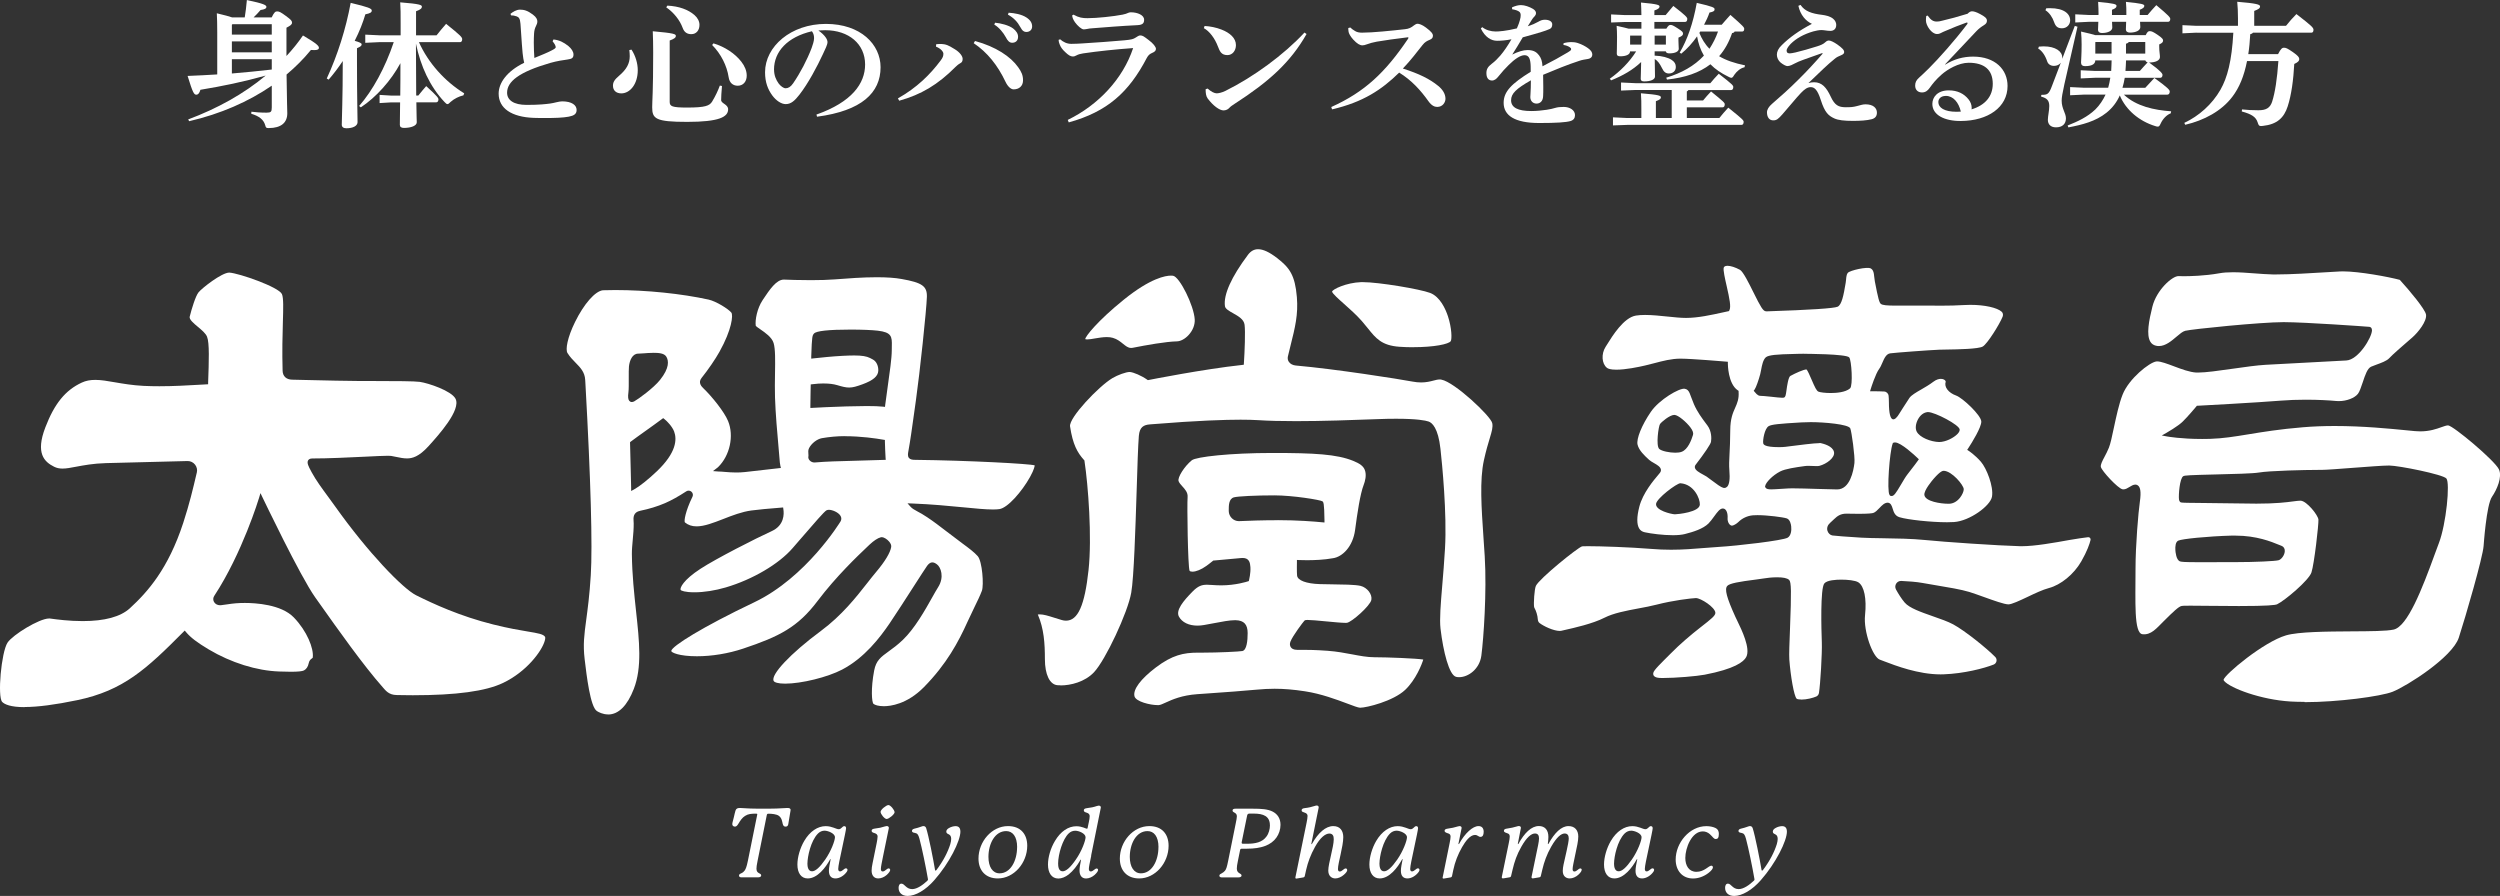
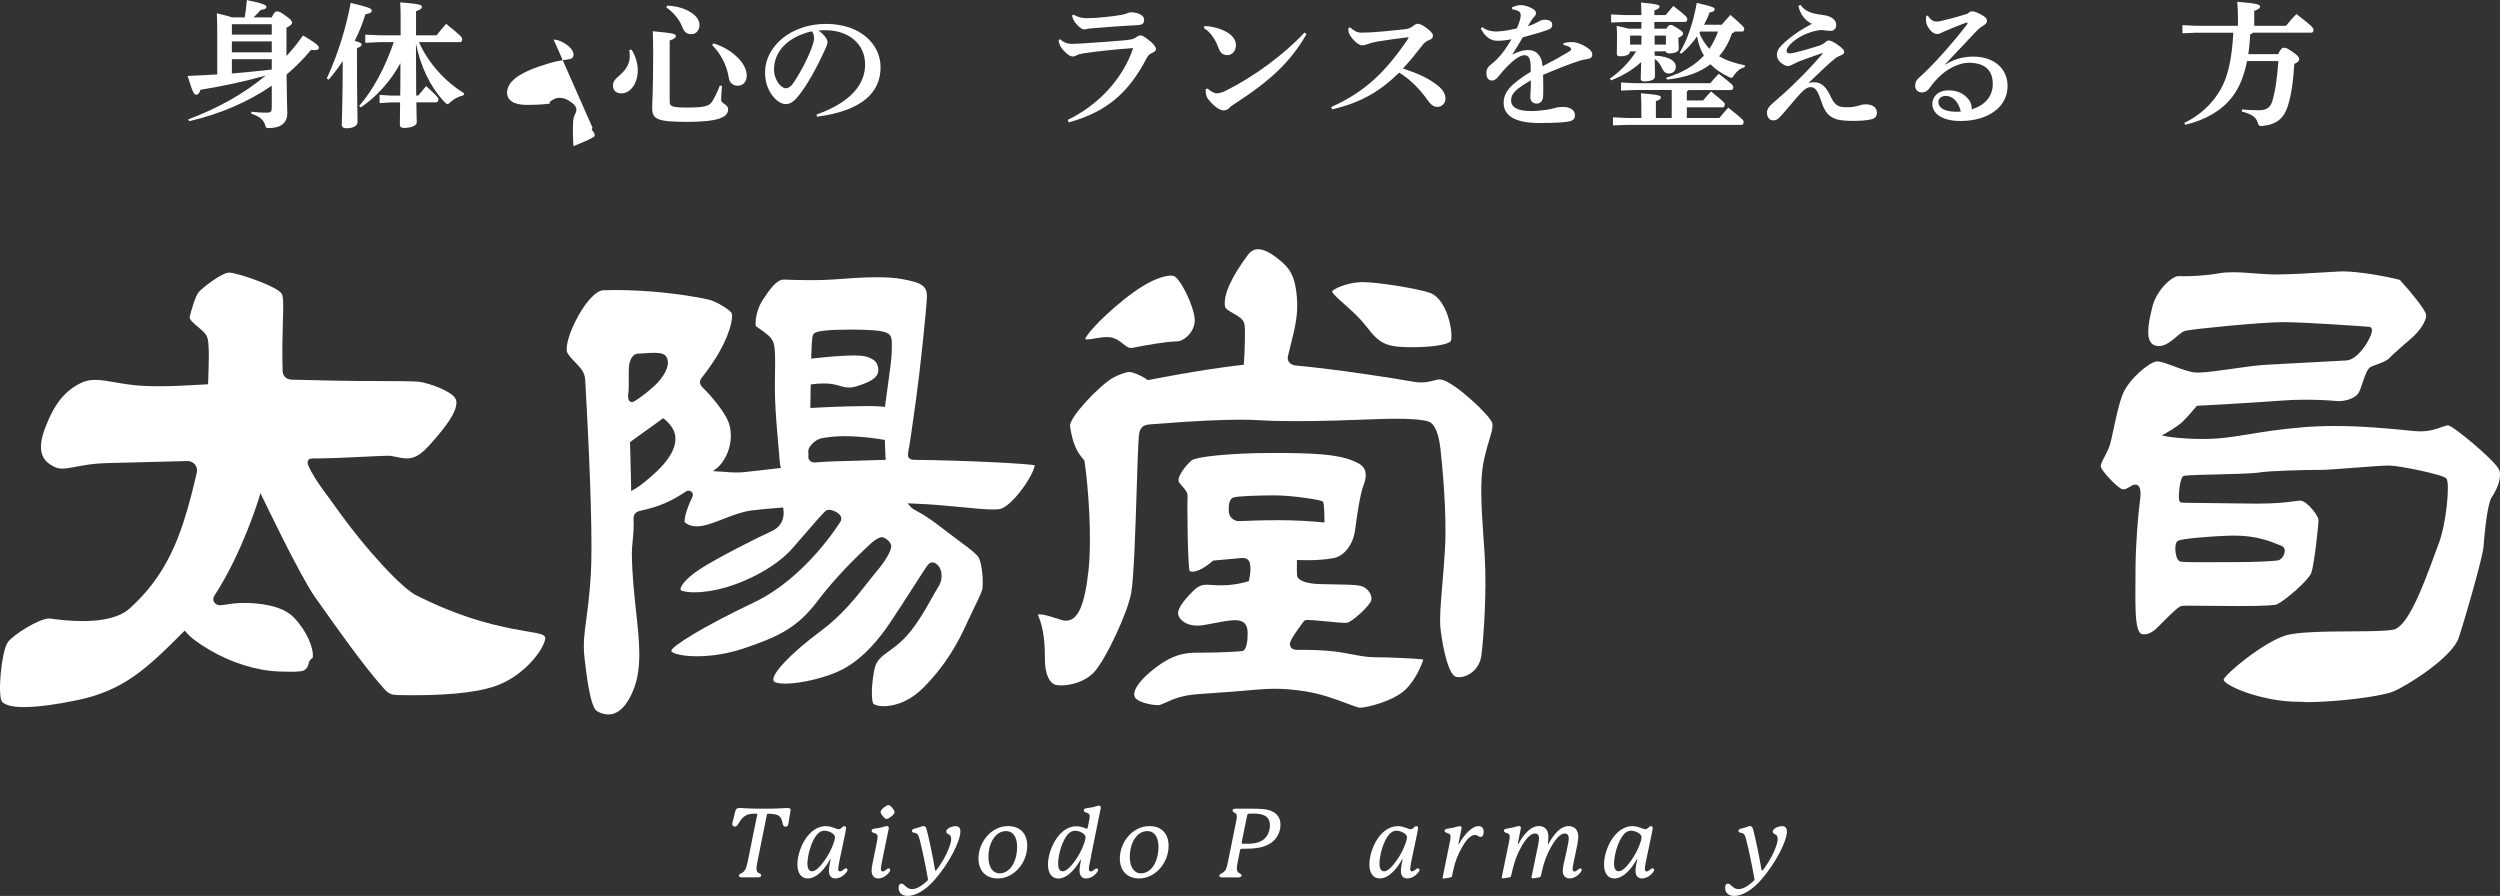
<svg xmlns="http://www.w3.org/2000/svg" id="_レイヤー_2" data-name="レイヤー_2" viewBox="0 0 480 172.02">
  <rect x="0" y="0" width="480" height="172.02" fill="#333333" stroke="none" />
  <defs>
    <style>
      .cls-1 {
        fill: #fff;
      }
    </style>
  </defs>
  <g id="_内容" data-name="内容">
    <g>
      <g>
        <path class="cls-1" d="M52.18,16.45c-4.46,3.07-9.85,5.43-15.86,6.82l-.19-.34c5.61-2.1,10.64-4.88,14.88-8.42-4.32,1.21-8.23,2.02-12.53,2.73-.19.66-.44.94-.79.94-.44,0-.68-.37-1.67-3.6,2.05-.08,3.91-.18,5.69-.29V6.17c0-1.52-.03-2.6-.08-3.62,1.53.37,2.41.6,2.93.79h2.43c.16-.94.3-2.1.41-3.33,3.23.68,3.75.97,3.75,1.31,0,.32-.36.5-1.12.6-.44.53-.88.97-1.34,1.42h3.47c.49-1,.71-1.15,1.04-1.15.41,0,.68.13,1.69.87,1.01.74,1.18.95,1.18,1.29,0,.37-.33.58-1.07.97v5.43c1.15-1.23,2.22-2.55,3.17-3.94,2.68,1.57,3.06,2.02,3.06,2.36,0,.31-.27.45-.9.45-.19,0-.38,0-.63-.03-1.37,1.68-2.93,3.25-4.68,4.72.06,5.41.14,6.77.14,7.45,0,1.76-1.15,2.83-3.56,2.83-.49,0-.55-.05-.68-.55-.3-1.05-1.12-1.73-2.68-2.2l.03-.39c.79.1,1.75.18,2.9.18.85,0,1.01-.16,1.01-1v-4.17ZM52.18,4.65h-7.55l-.11.1v1.89h7.66v-1.99ZM52.18,7.95h-7.66v2.1h7.66v-2.1ZM52.18,11.36h-7.66v2.75c2.57-.21,5.11-.47,7.66-.76v-1.99Z" />
        <path class="cls-1" d="M62.73,15.09c2.08-4.49,3.69-9.58,4.6-14.54,3.39.81,4.05,1.08,4.05,1.47,0,.37-.33.55-1.23.73-.47,1.6-1.15,3.33-2.05,5.09.96.26,1.34.47,1.34.66,0,.32-.22.45-.9.76v2.49c0,6.98.11,10.73.11,11.7,0,.71-.85,1.18-2.16,1.18-.57,0-.87-.26-.87-.68,0-1.05.19-4.91.19-12.23-.82,1.23-1.72,2.44-2.71,3.57l-.36-.21ZM80.43,8.08c1.78,3.99,4.98,7.56,8.7,9.84l-.16.39c-.82.18-1.75.63-2.46,1.26-.27.29-.44.42-.6.42s-.3-.13-.55-.39c-2.79-2.94-4.6-6.85-5.5-11.23.03,3.33.03,6.64.05,9.97h.41c.52-.66.96-1.18,1.51-1.81,2.22,2.02,2.35,2.31,2.35,2.57,0,.31-.16.55-.44.55h-3.8c.03,2.76.08,3.54.08,3.83,0,.66-1.09,1.08-2.46,1.08-.55,0-.79-.21-.79-.6,0-.47.03-1.55.05-4.3h-1.78l-2.16.13v-1.57l2.16.13h1.81c.03-2.07.03-4.15.03-6.22-1.81,3.36-4.65,6.53-7.6,8.48l-.33-.26c2.6-2.96,5-7.35,6.65-12.26h-2.73l-2.74.13v-1.57l2.74.13h4.05v-2.26c0-1.81,0-2.96-.08-4.07,3.91.31,4.16.52,4.16.84,0,.29-.22.55-1.12.87v4.62h3.94c.57-.73,1.12-1.39,1.83-2.2,2.82,2.26,3.09,2.57,3.09,2.96,0,.37-.19.55-.38.55h-7.91Z" />
-         <path class="cls-1" d="M106.29,7.58c1.15.13,1.94.55,2.84,1.26.6.5.98,1.08.98,1.63,0,.66-.33.84-1.12.95-.74.1-2.05.29-3.34.66-6.07,1.76-8.29,3.6-8.29,5.72,0,1.42,1.26,2.34,3.75,2.34s3.72-.16,4.51-.26c.47-.08.77-.13,1.18-.24.41-.1.85-.18,1.12-.18,1.89,0,2.79.74,2.79,1.65,0,.79-.52,1.1-1.51,1.29-1.09.21-2.71.26-4.46.26-.74,0-1.53,0-2.27-.03-4.27-.16-6.73-1.84-6.73-4.65,0-2.02,1.53-4.28,4.9-5.93-.14-.53-.19-1-.3-1.86-.08-.71-.16-1.99-.41-5.62-.08-1.05-.33-1.29-.77-1.44-.36-.13-.68-.18-1.04-.18l-.11-.29c.44-.37,1.15-.81,1.83-.81.77,0,1.45.18,2.46.94.74.55.87,1,.87,1.34,0,.31-.11.58-.27.89-.22.42-.33.89-.36,1.44-.03.47-.05,1.08-.05,1.76,0,1,.05,2.13.11,2.91,1.34-.55,2.52-1.02,3.36-1.47.57-.29.74-.45.74-.6s-.06-.29-.16-.5c-.11-.18-.22-.37-.44-.63l.16-.34Z" />
+         <path class="cls-1" d="M106.29,7.58c1.15.13,1.94.55,2.84,1.26.6.5.98,1.08.98,1.63,0,.66-.33.84-1.12.95-.74.1-2.05.29-3.34.66-6.07,1.76-8.29,3.6-8.29,5.72,0,1.42,1.26,2.34,3.75,2.34s3.72-.16,4.51-.26l-.11-.29c.44-.37,1.15-.81,1.83-.81.77,0,1.45.18,2.46.94.74.55.87,1,.87,1.34,0,.31-.11.58-.27.89-.22.42-.33.89-.36,1.44-.03.47-.05,1.08-.05,1.76,0,1,.05,2.13.11,2.91,1.34-.55,2.52-1.02,3.36-1.47.57-.29.74-.45.74-.6s-.06-.29-.16-.5c-.11-.18-.22-.37-.44-.63l.16-.34Z" />
        <path class="cls-1" d="M121.25,9.53c.77,1.18,1.2,2.65,1.2,3.94,0,2.73-1.53,4.46-3.15,4.46-.98,0-1.61-.55-1.61-1.47,0-.68.27-1.15,1.2-1.94,1.42-1.21,2.02-2.34,2.02-3.73,0-.29-.03-.81-.08-1.18l.41-.08ZM128.58,19.55c0,.87.44,1.1,3.36,1.1,3.47,0,4.29-.34,4.79-1.15.68-1.13,1.12-2.1,1.48-3.07l.41.08c-.11,1.13-.16,2.23-.16,2.7,0,.68,1.34.81,1.34,1.78,0,1.47-1.75,2.41-7.85,2.41s-6.73-.6-6.73-2.81c0-1.21.19-2.89.19-10.52,0-1.6-.03-2.83-.08-4.07,4.16.37,4.43.55,4.43.89,0,.32-.25.55-1.18.89v11.76ZM128.14,1.08c2.22.11,3.99.76,5.2,1.81.63.55.96,1.23.96,1.89,0,1.05-.63,1.78-1.56,1.78-.82,0-1.37-.37-1.67-1.21-.55-1.5-1.7-2.94-3.15-3.94l.22-.34ZM136.97,8.32c2.22.66,4.18,1.99,5.36,3.52.66.84,1.04,1.76,1.04,2.68,0,1.18-.71,1.94-1.72,1.94-.93,0-1.59-.55-1.75-1.63-.33-2.18-1.45-4.46-3.17-6.19l.25-.31Z" />
        <path class="cls-1" d="M156.77,21.99c6.78-2.39,9.33-5.96,9.33-9.6,0-3.94-3.12-6.59-7.66-6.59-.49,0-.93.03-1.31.05,1.29.92,1.75,1.73,1.75,2.23,0,.53-.44,1.34-.88,2.31-1.09,2.36-2.82,5.62-4.51,7.79-.9,1.15-1.61,1.81-2.63,1.81-.85,0-1.83-.66-2.57-1.65-.87-1.18-1.4-2.57-1.4-4.46,0-4.96,4.98-9.29,11.68-9.29s10.5,3.96,10.5,8.32c0,4.91-3.64,8.37-12.2,9.5l-.11-.42ZM148.62,13.38c0,1.08.36,1.94.9,2.68.36.47.93.89,1.31.89.49,0,.98-.26,1.45-.95,1.37-1.99,2.68-4.49,3.56-6.8.19-.52.46-1.34.46-1.84,0-.39-.05-.89-.41-1.36-4.71,1.1-7.28,3.91-7.28,7.37Z" />
-         <path class="cls-1" d="M179.74,8.5c.27-.05.55-.05.79-.05.22,0,.41,0,.57.03.44.05.85.1,2.22.97.96.58,1.51,1.34,1.51,1.86,0,.47-.16.68-.47.84-.38.21-.66.47-.88.68-3.42,3.44-6.62,5.33-10.83,6.51l-.25-.45c3.64-2.05,6.18-4.57,8.18-7.24.44-.58.55-.89.55-1.34,0-.31-.38-.94-1.42-1.36l.03-.45ZM187.2,7.87c4.02,1.1,6.84,2.99,8.29,5.04.6.84.96,1.55.93,2.6-.03,1-.74,1.65-1.81,1.65-.47,0-1.09-.47-1.56-1.47-1.48-3.12-3.47-5.64-6.1-7.4l.25-.42ZM191.06,4.36c1.07.1,2.6.47,3.45,1.1.57.45.96.97.96,1.6,0,.76-.49,1.15-1.12,1.15-.55,0-.88-.37-1.26-1.1-.44-.81-1.23-1.81-2.19-2.39l.16-.37ZM193.66,2.44c1.18.08,2.49.31,3.42.92.79.52,1.09,1.08,1.09,1.73s-.49,1.05-1.12,1.05c-.38,0-.74-.16-1.15-.94-.52-.97-1.26-1.78-2.38-2.39l.14-.37Z" />
        <path class="cls-1" d="M205.03,23.01c5.83-2.83,10.58-7.87,12.53-13.78-3.34.24-6.76.6-9.6,1.02-.47.08-.93.18-1.29.39-.27.16-.49.21-.66.21-.49,0-.9-.29-1.45-.81-.6-.55-.9-.97-1.12-1.55-.14-.34-.16-.5-.19-.84l.3-.1c.6.52,1.29.87,2.13.87.9,0,1.45-.05,2.08-.08,2.35-.13,6.1-.42,8.12-.6,1.42-.13,1.72-.24,2.16-.52.3-.18.6-.42.87-.42.49,0,.74.21,1.61.87.9.66,1.42,1.34,1.42,1.71,0,.34-.22.58-.79.81-.36.16-.68.39-.96.92-3.45,6.61-7.58,10.34-14.99,12.39l-.19-.47ZM206.1,2.81c1.09.6,1.75.68,2.71.68,1.83,0,4.98-.34,6.73-.68.55-.11.79-.21,1.07-.34.14-.05.3-.11.49-.11,1.34,0,2.57.55,2.57,1.42,0,.6-.19,1-1.29,1.05-3.28.16-5.94.39-8.67.6-.38.03-.68.05-.98.13-.25.05-.52.08-.66.08-.41,0-1.18-.68-1.67-1.36-.38-.55-.49-.89-.55-1.31l.25-.16Z" />
        <path class="cls-1" d="M231.28,4.99c1.04.05,2.24.29,3.23.68,1.64.63,2.79,1.65,2.79,2.99,0,1.08-.68,1.92-1.64,1.92-1.2,0-1.48-.79-1.81-1.63-.6-1.6-1.64-2.97-2.71-3.54l.14-.42ZM250.86,6.53c-3.09,5.43-7.19,9.13-13.78,13.38-.44.29-.82.53-1.09.84-.22.26-.66.45-1.07.45-.77,0-2-.89-3.06-2.31-.3-.42-.38-1-.38-1.76l.38-.13c.71.63,1.31.92,1.75.92.3,0,.93-.11,1.67-.47,5.36-2.65,11.22-6.93,15.18-11.2l.41.29Z" />
        <path class="cls-1" d="M259.28,5.3c.25.24.49.42.93.68.36.21.77.29,1.31.29,2.05,0,5.58-.37,8.21-.66.79-.08,1.2-.29,1.78-.76.22-.18.47-.29.66-.29.3,0,.88.18,1.61.73,1.09.81,1.34,1.21,1.34,1.57s-.16.6-.63.79c-.49.21-.9.39-1.37,1-1.2,1.5-2.22,2.89-3.77,4.51,3.12,1,5.14,1.99,6.78,3.33.82.66,1.4,1.52,1.4,2.47,0,.68-.52,1.57-1.59,1.57-.49,0-1.07-.24-1.67-1.08-1.53-2.15-3.25-4.04-5.63-5.51-3.34,3.28-6.92,5.67-12.88,7.06l-.16-.45c6.43-2.89,10.37-6.64,14.69-13.02.06-.08.14-.21.14-.29,0-.05-.08-.08-.16-.08-.05,0-.14.03-.19.03-2.11.24-4.13.55-5.74.81-.66.11-1.4.32-2.02.55-.19.08-.49.16-.74.16-.47,0-1.01-.29-1.78-1.13-.57-.63-.82-1.18-.87-1.44-.06-.29-.06-.55-.06-.76l.44-.11Z" />
        <path class="cls-1" d="M300.22,8.29c.57-.16,1.07-.21,1.42-.21.41,0,.82.03,1.29.18.82.26,1.5.66,1.94.97.47.34.85.71.85,1.29,0,.39-.3.71-.77.79-.66.11-1.18.18-1.72.37-2.35.76-4.62,1.71-6.95,2.68.03.87.03,1.68.03,2.36s0,1.29-.03,1.73c-.03,1.05-.66,1.44-1.26,1.44-.74,0-1.2-.55-1.2-1.26,0-.11.03-.45.03-.53.05-1,.08-1.47.08-2.68-2.84,1.63-3.8,2.55-3.8,3.83,0,1.42,1.34,2.07,3.88,2.07,1.07,0,2.02-.11,2.95-.24.63-.08,1.2-.24,1.67-.37.44-.13.93-.18,1.61-.18,1.18,0,2.16.63,2.16,1.57,0,.55-.25.97-.9,1.15-.82.24-2.68.37-5.96.37-4.76,0-6.84-1.47-6.84-3.88,0-2.15,1.51-3.67,5.2-5.96,0-.79,0-1.42-.08-1.92-.14-.92-.52-1.26-1.12-1.26-.79,0-1.91.76-3.04,1.89-.68.68-1.23,1.26-2,2.23-.3.39-.71.74-1.18.74-.55,0-1.09-.32-1.09-1.42,0-.71.25-1.21,1.01-1.78.66-.5,1.09-.94,1.67-1.6.68-.79,1.48-1.97,2.13-3.12-.96.21-2.05.29-2.76.29-1.09,0-2.27-.63-3.12-2.36l.27-.26c.68.55,1.64.84,2.6.84.57,0,2.02-.1,4.05-.6.33-.74.47-1.18.57-1.55.14-.45.16-.74.16-1,0-.21-.05-.55-.36-.71-.27-.16-.57-.29-1.29-.42v-.37c.71-.29,1.18-.42,1.72-.42.68,0,1.59.31,2.3.73.49.29.57.63.57.79,0,.24-.08.42-.22.58-.16.18-.38.39-.49.58-.25.37-.57.92-.87,1.39.79-.26,1.42-.53,2.02-.87.41-.24.77-.39,1.26-.39.85,0,1.42.34,1.42.89,0,.47-.16.73-.49.89-.52.24-.96.37-1.61.58-.88.29-2.08.6-3.56,1.02-.74,1.23-1.37,2.34-2.02,3.31,1.07-.55,2.13-.87,2.93-.87,1.34,0,1.83.53,2.22,1.02.41.55.6,1.13.66,2.1,1.81-.92,3.56-1.89,4.87-2.68.36-.21.63-.39.63-.6,0-.16-.11-.29-.25-.37-.3-.21-.71-.37-1.23-.45l.03-.37Z" />
        <path class="cls-1" d="M317.69,9.87v.81c1.48.05,2.6.39,3.25.81.57.37.82.79.82,1.36,0,.81-.6,1.26-1.34,1.26-.55,0-.96-.26-1.31-1.02-.47-.95-.85-1.42-1.4-1.76.03,2.2.05,2.91.05,3.36,0,.58-.82.94-2.08.94-.47,0-.66-.16-.66-.52s.05-1.05.08-3.2c-1.59,1.52-3.53,2.62-5.77,3.52l-.25-.31c2-1.42,3.77-3.2,5.06-5.25h-1.18v.05c0,.53-.74.89-1.86.89-.49,0-.68-.16-.68-.55s.05-1.02.05-3.12c0-.89-.03-1.52-.08-2.18,1.12.24,1.86.42,2.32.55h2.44v-1.29h-3.09l-2.73.1v-1.55l2.73.13h3.09c-.03-1.05-.03-1.78-.08-2.41,3.31.29,3.56.5,3.56.76s-.19.5-.99.76v.89h2.16c.52-.63.96-1.15,1.48-1.76,2.38,1.84,2.68,2.2,2.68,2.49,0,.34-.14.58-.41.58h-5.91v1.29h2.3c.36-.58.55-.71.77-.71.33,0,.52.08,1.45.68.87.55.98.71.98,1s-.19.47-.88.76v.55c0,.6.06,1.21.06,1.6,0,.5-.66.87-1.78.87-.44,0-.66-.13-.71-.39h-2.16ZM324.2,17.27c-.08.13-.19.21-.33.29v1.73h3.12c.52-.63.93-1.1,1.53-1.73,2.49,2.02,2.63,2.18,2.63,2.47,0,.34-.14.58-.41.58h-6.87v2.05h6.24c.52-.63,1.07-1.31,1.72-1.99,2.79,2.23,2.95,2.44,2.95,2.73,0,.34-.14.58-.41.58h-21.94l-2.74.1v-1.55l2.74.13h2.71v-1.63c0-1.23,0-2.1-.08-3.12,3.56.29,3.83.47,3.83.79,0,.26-.19.45-.96.73v3.23h3.04v-5.38h-7l-2.73.11v-1.55l2.73.13h14.42c.47-.58.93-1.1,1.61-1.81,2.65,2.05,2.79,2.26,2.79,2.55,0,.34-.14.58-.41.58h-8.18ZM315.14,8.56c0-.58.03-1.15.03-1.73h-2.19v1.73h2.16ZM317.69,8.56h2.16v-1.73h-2.16v1.73ZM319.93,14.91c2.95-.89,5.39-2.26,7.22-4.23-.68-1.15-1.09-2.41-1.31-3.7-.88,1.26-1.91,2.41-3.04,3.33l-.3-.21c1.45-2.44,2.57-5.59,3.28-9.55,3.2.74,3.42.92,3.42,1.23,0,.29-.14.47-.98.63-.27.79-.63,1.57-1.04,2.34h3.39c.52-.63,1.04-1.18,1.67-1.89,2.49,2.18,2.65,2.39,2.65,2.68,0,.39-.16.52-.44.52h-1.4c-.08.16-.22.26-.49.29-.6,1.76-1.42,3.23-2.49,4.44,1.31.79,2.95,1.34,4.98,1.76l-.11.37c-.77.16-1.48.76-1.97,1.47-.22.39-.36.55-.57.55-.14,0-.3-.08-.55-.21-1.4-.68-2.52-1.44-3.45-2.39-2.11,1.63-4.87,2.57-8.34,2.94l-.14-.37ZM326.44,6.06c-.06.08-.11.18-.16.26.44,1.1,1.07,2.18,1.94,3.04.68-1.05,1.23-2.13,1.64-3.31h-3.42Z" />
        <path class="cls-1" d="M349.9,10.18c-1.86.68-3.5,1.21-4.57,1.65-.49.21-.93.47-1.4.68-.25.11-.55.18-.74.18-.27,0-.79-.26-1.29-.66-.47-.39-.74-.97-.74-1.52,0-.6.27-1.21.96-1.86,1.45-1.44,3.26-2.75,5.77-4.07-1.2-.55-2.22-1.71-2.6-3.46l.41-.18c.82,1.21,2.11,1.68,4.21,1.92.57.08,1.42.24,2.02.71.47.37.63.84.63,1.21,0,.81-.52,1.15-1.12,1.15-.27,0-.66-.03-1.29-.13-.05,0-.25-.03-.41-.03-.52,0-1.09.13-1.59.26-1.8.52-3.28,1.34-4.35,2.41-.6.63-.77,1.05-.77,1.26,0,.45.27.55.63.55.16,0,.63-.08,1.07-.18,1.01-.24,2.9-.76,4.18-1.18.66-.21,1.18-.42,1.56-.79.27-.26.49-.32.68-.32.33,0,.93.29,1.59.74,1.04.74,1.34,1.1,1.34,1.47,0,.26-.14.42-.55.6-.55.24-.85.34-1.31.74-1.31,1.05-2.73,2.44-5,4.62.33-.11.76-.16,1.09-.16,1.51,0,2.38,1.02,3.2,2.78.76,1.63,1.48,2.02,2.87,2.02.98,0,1.42-.03,2.21-.24.57-.13.99-.32,1.59-.32,1.48,0,2.19.71,2.19,1.6,0,.71-.38,1.1-1.01,1.26-.9.24-2.24.32-3.58.32-1.67,0-2.84-.13-3.58-.47-1.15-.53-1.83-1.13-2.6-3.52-.66-2.07-1.26-2.49-1.94-2.49-.63,0-1.18.39-1.89,1.13-.96,1-2.24,2.62-3.53,4.07-.82.92-1.12,1.18-1.78,1.18-.77,0-1.2-.63-1.2-1.55,0-.5.33-1.08.98-1.63,1.78-1.55,3.17-2.76,5.11-4.7,1.59-1.57,3.17-3.28,4.6-4.93l-.08-.13Z" />
        <path class="cls-1" d="M373.52,12.39c1.67-1.05,3.45-1.52,5.31-1.52,4.27,0,6.62,2.49,6.62,5.64,0,4.09-3.77,6.69-8.94,6.72-3.17.03-5.5-1.15-5.5-3.28,0-1.29.98-2.6,3.15-2.6,1.67,0,2.93.63,3.8,1.73.38.47.6,1.05.6,1.6,0,.11,0,.21-.03.32,2.65-.81,4.08-2.52,4.08-4.91,0-2.7-1.64-4.04-4.62-4.04-1.97,0-4.1,1.29-5.2,2.26-1.09.97-1.69,1.71-2.32,2.6-.36.5-.79.84-1.45.84-.79,0-1.31-.5-1.31-1.31,0-.6.19-1.02.74-1.52.33-.32,1.18-1.05,1.91-1.81,1.89-1.89,4.92-5.27,7.36-8.5.03-.05.05-.1.05-.16,0-.08-.05-.13-.11-.13-.03,0-.11.03-.14.03-1.29.45-2.63,1-3.91,1.55-.41.18-.71.29-.98.45-.19.1-.38.18-.74.18-1.04,0-2.11-1.65-2.11-2.57,0-.32,0-.58.06-.89l.27-.08c.66.94,1.12,1.15,1.78,1.15.33,0,.55-.05.98-.16,1.37-.31,3.14-.79,4.9-1.34.33-.34.6-.47.85-.47.33,0,.82.13,1.56.53.87.47,1.31.79,1.31,1.26,0,.37-.14.6-.57.87-.6.37-.98.66-1.45,1.15-2.08,2.2-4.05,4.28-6.02,6.38l.08.05ZM373.58,18.42c-.93,0-1.42.55-1.42,1.18,0,1.05,1.12,1.86,3.5,1.86.25,0,.52,0,.82-.03-.41-1.76-1.45-3.02-2.9-3.02Z" />
-         <path class="cls-1" d="M395.67,12.05c-.27.37-.74.6-1.31.6-.63,0-1.12-.31-1.31-.89-.36-1.1-.99-2.02-1.72-2.44l.14-.37c.33-.03.63-.05.9-.05,2.3,0,3.58.97,3.58,2.13v.26l2.41-6.32.52.16-2.52,11.05c-.38,1.71-.52,2.57-.52,3.15,0,1.55.82,2.39.82,3.39,0,1.1-.71,1.73-1.91,1.73-1.04,0-1.56-.6-1.56-1.44,0-.71.27-1.76.27-2.65,0-1.02-.41-1.52-1.56-1.81l.03-.34c1.2,0,1.45-.1,2.05-1.71l1.69-4.43ZM392.88,1.6c.25-.03.49-.03.71-.03,2.73,0,3.88,1.1,3.88,2.34,0,.81-.63,1.52-1.56,1.52-.74,0-1.2-.26-1.51-1.15-.3-.92-.93-1.86-1.67-2.31l.14-.37ZM402.29,11.6c0,.55-.41,1.1-1.97,1.1-.49,0-.76-.24-.76-.68s.11-1.47.11-3.44c0-1.02-.03-1.57-.11-2.52,1.42.32,2.24.53,2.71.68h9.71c.3-.63.49-.76.76-.76.36,0,.66.11,1.64.79.79.55.93.76.93,1,0,.31-.16.5-.74.76v.45c0,.92.14,1.5.14,1.97,0,.63-.79,1.05-2.08,1.05,2.27,1.65,2.57,2.13,2.57,2.39,0,.32-.16.55-.44.55h-6.81c-.11.66-.25,1.29-.44,1.92h4.38c.6-.66,1.12-1.21,1.75-1.89,2.63,1.89,2.95,2.31,2.95,2.6,0,.31-.14.6-.44.6h-8.37c2.41,2.26,5.85,2.97,9.08,3.2l-.08.39c-.82.31-1.53,1.1-1.91,1.92-.22.45-.3.63-.57.63-.14,0-.3-.03-.52-.11-3.04-.94-5.61-3.07-6.78-5.88-.57,1.29-1.42,2.41-2.54,3.31-2.08,1.68-4.73,2.34-7.33,2.83l-.14-.37c1.94-.76,3.8-1.63,5.31-3.07.85-.84,1.48-1.81,1.97-2.86h-4.07l-2.74.13v-1.57l2.74.13h4.57c.19-.63.3-1.26.41-1.92h-2.95l-2.73.13v-1.57l2.73.13h3.12c.05-.68.05-1.34.08-2.02h-3.12ZM402.92,2.7c0-.76-.03-1.36-.08-2.34,3.09.29,3.53.45,3.53.76s-.19.5-.87.76v1h2.76v-.37c0-.58,0-1.29-.08-2.15,3.01.31,3.53.45,3.53.76s-.25.5-.88.76v1h1.51c.52-.63,1.04-1.23,1.67-1.89,2.41,2.02,2.68,2.36,2.68,2.65,0,.31-.14.55-.41.55h-5.39c.03.45.05.73.05,1.02,0,.63-.82,1.05-2,1.05-.49,0-.77-.24-.77-.6s.03-.76.05-1.47h-2.71c.03.42.05.79.05,1.1,0,.63-.82,1.05-2,1.05-.49,0-.74-.24-.74-.6,0-.32.03-.79.06-1.55h-1.83l-2.6.13v-1.57l2.6.13h1.86v-.18ZM405.41,8.06h-3.06l-.05.05v2.18h3.12v-2.23ZM408.2,11.6c-.03.68-.05,1.34-.11,2.02h2.76c.52-.58.9-1.02,1.5-1.65-.22-.05-.36-.16-.44-.37h-3.72ZM411.89,10.29v-2.23h-3.15c-.14.18-.33.29-.55.34v1.89h3.69Z" />
        <path class="cls-1" d="M421.76,6.27l-2.73.13v-1.57l2.73.13h7.93v-1.42c0-1.23-.05-2.26-.14-3.2,3.75.31,4.38.53,4.38.89s-.3.55-1.12.87v2.86h6.1c.63-.79,1.29-1.55,2-2.26,2.93,2.26,3.28,2.62,3.28,3.02,0,.37-.16.55-.38.55h-11.24c-.11.16-.25.24-.52.29-.08,1.39-.19,2.65-.38,3.83h5.72c.52-1.05.82-1.23,1.09-1.23.44,0,.68.11,1.75.84,1.01.71,1.23,1.02,1.23,1.34,0,.34-.22.6-.96.94-.16,3.02-.55,5.96-1.26,8.14-.71,2.2-2.05,3.46-4.76,3.75-.14.03-.25.03-.36.03-.41,0-.47-.16-.66-.73-.33-1-1.12-1.55-3.04-2.07l.05-.39c1.04.1,1.94.16,3.15.16,1.48,0,2.24-.45,2.63-1.65.57-1.78.96-4.38,1.2-7.79h-6.02c-.57,2.89-1.48,5.09-2.82,6.85-2.08,2.75-5.44,4.54-9.05,5.38l-.17-.37c2.79-1.31,5.33-3.54,6.95-6.38,1.31-2.31,2.16-5.46,2.46-10.92h-7.06Z" />
      </g>
      <g>
        <g>
          <path class="cls-1" d="M151.78,155.57s0,.07-.02.2c-.06.43-.28,1.61-.39,2.35-.04.28-.11.59-.55.59-.26,0-.44-.13-.54-.54-.11-.42-.15-1.09-.74-1.53-.44-.33-1.38-.41-2.01-.41-.2,0-.26.09-.3.24l-1.77,8.79c-.17.79-.22,1.26-.22,1.53,0,1.03.91.78.91,1.29,0,.22-.22.37-.57.37h-3.25c-.3,0-.44-.15-.44-.35,0-.22.2-.33.43-.43.3-.13.5-.31.65-.52.18-.26.37-.61.63-1.9l1.76-8.7c.02-.09.04-.17.04-.2,0-.07-.04-.13-.18-.13-.98,0-1.55.04-2.16.43-.57.35-.92.9-1.29,1.51-.22.37-.41.55-.65.55-.26,0-.52-.15-.52-.46,0-.26.09-.48.31-1.38.11-.43.18-.87.3-1.22.13-.41.39-.52.87-.52.55,0,1.51.13,3.14.13h2.73c1.64,0,2.66-.13,3.21-.13.39,0,.65.07.65.43Z" />
          <path class="cls-1" d="M162.45,159c0,.28-.35,1.88-.81,4.06-.37,1.74-.7,3.21-.7,3.75,0,.31.09.5.35.5.44,0,.78-.59,1.13-.59.2,0,.3.15.3.3,0,.09-.04.22-.13.35-.48.7-1.35,1.29-2.18,1.29-.78,0-1.26-.46-1.26-1.46,0-.65.18-1.4.31-2.09.02-.09.02-.13.02-.13,0-.04-.02-.04-.04-.04s-.04.02-.06.06c-.85,1.57-2.44,3.66-4.3,3.66-1.26,0-1.98-1.05-1.98-2.66,0-1.4.5-3.16,1.31-4.54,1.09-1.85,2.6-2.84,4.12-2.84,1.22,0,2.01.59,2.51.59s.68-.59,1.05-.59c.28,0,.35.2.35.39ZM155.02,165.78c0,.65.15,1.51.89,1.51.65,0,1.48-.74,2.53-2.25,1.16-1.68,1.87-3.64,1.87-4.29,0-.76-1.38-1.26-1.98-1.26-.48,0-.9.18-1.27.54-1.4,1.4-2.03,4.47-2.03,5.74Z" />
          <path class="cls-1" d="M170.92,167.02c0,.22-.22.55-.66.96-.46.41-1.07.68-1.63.68-.83,0-1.28-.59-1.28-1.5,0-.41.07-.89.18-1.4l.79-3.88c.09-.5.18-.94.18-1.24,0-.89-1.15-.54-1.15-1.13,0-.24.18-.37.65-.43.68-.07,1.29-.2,1.92-.41.11-.04.24-.07.33-.07.24,0,.41.13.41.35,0,.02,0,.04-.02.13l-1.07,5.21c-.28,1.4-.44,2.14-.44,2.55,0,.24.06.48.35.48.46,0,.78-.59,1.15-.59.15,0,.28.13.28.28ZM170.25,157.25c-.43,0-1.18-.96-1.18-1.37,0-.44,1.11-1.31,1.51-1.31s1.18.96,1.18,1.38c0,.39-1.09,1.29-1.51,1.29Z" />
          <path class="cls-1" d="M184.4,159.63c0,1.85-2.14,6.1-5.01,9.36-1.68,1.92-3.62,3.03-5.12,3.03-1.14,0-1.74-.67-1.74-1.55,0-.43.15-.81.54-.81.63,0,.89,1.05,2.07,1.05.94,0,2.07-.81,2.94-1.64.07-.07.09-.13.09-.2,0-.02,0-.06-.02-.17-.37-2.18-1.14-5.91-1.61-7.65-.24-.89-.43-1.03-.87-1.13-.15-.04-.57-.04-.57-.39,0-.15.09-.33.44-.42.42-.11.98-.24,1.38-.41.18-.07.28-.09.39-.09.24,0,.43.13.52.41.46,1.42,1.37,6,1.7,8.03.02.09.06.11.11.11s.09-.04.17-.13c1.35-1.79,2.18-3.47,2.64-4.93.11-.39.18-.74.18-1.03,0-1.14-.94-.74-.94-1.4,0-.3.22-.52.5-.68.39-.24.92-.37,1.28-.37.52,0,.92.26.92,1.02Z" />
          <path class="cls-1" d="M197.23,162.38c0,3.32-2.57,6.28-5.65,6.28-2.33,0-3.71-1.51-3.71-3.81,0-3.27,2.55-6.24,5.67-6.24,2.46,0,3.69,1.59,3.69,3.77ZM195.29,162.66c0-2.09-.89-3.09-2.11-3.09-2.14,0-3.4,2.4-3.4,4.95,0,1.94.81,3.16,2.14,3.16,2.09,0,3.36-2.4,3.36-5.02Z" />
          <path class="cls-1" d="M209.52,164.29c-.29,1.4-.46,2.14-.46,2.55,0,.24.09.48.37.48.44,0,.78-.57,1.14-.57.15,0,.26.13.26.28,0,.22-.22.55-.67.96-.44.39-1.07.68-1.63.68-.83,0-1.26-.59-1.26-1.53,0-.52.11-1.18.26-1.92,0,0,.02-.09.02-.11,0-.04-.02-.06-.04-.06-.05,0-.05.04-.11.13-.59,1.03-1.33,2.01-2.22,2.72-.65.5-1.35.78-1.98.78-1.31,0-1.99-1.13-1.99-2.68,0-1.4.5-3.14,1.33-4.52,1.09-1.85,2.57-2.84,4.12-2.84,1.09,0,1.83.48,2.03.48.07,0,.11-.06.13-.15l.22-1.05c.11-.5.18-.89.18-1.2,0-.89-1.13-.54-1.13-1.13,0-.26.18-.37.63-.43.68-.07,1.29-.2,1.9-.41.11-.04.24-.07.33-.07.24,0,.41.11.41.35,0,.06-.02.13-.04.22l-1.83,9.05ZM208.43,160.76c0-.72-1.26-1.26-1.98-1.26-.48,0-.9.17-1.26.52-1.16,1.09-2.03,4.01-2.03,5.76,0,.54.07,1.51.87,1.51.65,0,1.5-.74,2.53-2.25,1.18-1.68,1.87-3.69,1.87-4.29Z" />
          <path class="cls-1" d="M224.37,162.38c0,3.32-2.57,6.28-5.65,6.28-2.33,0-3.71-1.51-3.71-3.81,0-3.27,2.55-6.24,5.67-6.24,2.46,0,3.69,1.59,3.69,3.77ZM222.43,162.66c0-2.09-.89-3.09-2.11-3.09-2.14,0-3.4,2.4-3.4,4.95,0,1.94.81,3.16,2.14,3.16,2.09,0,3.36-2.4,3.36-5.02Z" />
          <path class="cls-1" d="M239.45,162.96h-1.07c-.15,0-.26.09-.28.24l-.41,2.03c-.17.78-.22,1.24-.22,1.53,0,1.03.91.85.91,1.35,0,.22-.26.35-.59.35h-3.23c-.28,0-.44-.15-.44-.31,0-.28.22-.35.46-.48.22-.11.44-.28.61-.48.24-.3.37-.66.63-1.96l1.44-7.13c.13-.65.22-1.07.22-1.37,0-.79-.83-.65-.83-1.11,0-.26.22-.35.55-.35h3.45c1.42,0,2.77.06,3.73.57.83.44,1.48,1.22,1.48,2.53,0,.87-.3,1.77-.78,2.44-1.03,1.46-2.92,2.14-5.63,2.14ZM243.82,158.45c0-1.75-1.27-2.24-3.1-2.24h-.83c-.26,0-.39.13-.44.37l-1.03,5.04c-.02.11-.02.15-.02.18,0,.13.07.2.26.2h.76c1.63,0,2.92-.28,3.73-1.37.46-.59.68-1.46.68-2.2Z" />
-           <path class="cls-1" d="M258.67,167.04c0,.22-.2.54-.65.92-.46.41-1.09.7-1.64.7-.65,0-1.35-.43-1.35-1.51,0-1.35,1.05-4.56,1.05-6,0-.35-.04-.63-.2-.83-.11-.15-.33-.28-.63-.28-.76,0-1.76.74-2.77,2.57-.85,1.53-1.35,2.9-1.7,4.4l-.26,1.18c-.04.17-.13.24-.31.28l-1.18.2c-.11.02-.13.02-.15.02-.11,0-.17-.07-.17-.17,0-.02,0-.04.02-.13l2.14-10.45c.11-.55.18-.96.18-1.26,0-.85-1.14-.55-1.14-1.09,0-.26.18-.39.65-.44.67-.07,1.29-.22,1.94-.43.11-.04.2-.06.3-.06.24,0,.39.11.39.35,0,.02,0,.04-.02.13l-1.37,6.76c-.02.09-.02.11-.02.11,0,.02,0,.07.06.07.04,0,.06-.06.09-.11,1.16-2.05,2.59-3.36,4.06-3.36,1.31,0,1.92.89,1.92,2.12,0,1.79-1.02,4.99-1.02,6.1,0,.31.09.5.35.5.44,0,.76-.59,1.14-.59.17,0,.28.13.28.3Z" />
          <path class="cls-1" d="M272.27,159c0,.28-.35,1.88-.81,4.06-.37,1.74-.7,3.21-.7,3.75,0,.31.09.5.35.5.44,0,.78-.59,1.13-.59.2,0,.3.15.3.3,0,.09-.04.22-.13.35-.48.7-1.35,1.29-2.18,1.29-.78,0-1.26-.46-1.26-1.46,0-.65.18-1.4.31-2.09.02-.09.02-.13.02-.13,0-.04-.02-.04-.04-.04s-.04.02-.06.06c-.85,1.57-2.44,3.66-4.3,3.66-1.26,0-1.98-1.05-1.98-2.66,0-1.4.5-3.16,1.31-4.54,1.09-1.85,2.6-2.84,4.12-2.84,1.22,0,2.01.59,2.51.59s.68-.59,1.05-.59c.28,0,.35.2.35.39ZM264.85,165.78c0,.65.15,1.51.89,1.51.65,0,1.48-.74,2.53-2.25,1.16-1.68,1.87-3.64,1.87-4.29,0-.76-1.38-1.26-1.98-1.26-.48,0-.9.18-1.27.54-1.4,1.4-2.03,4.47-2.03,5.74Z" />
          <path class="cls-1" d="M284.86,159.76c0,.46-.13.92-.61.92-.39,0-.54-.37-1.05-.37-.96,0-1.85,1.24-2.49,2.35-.79,1.38-1.37,2.88-1.68,4.38l-.24,1.15c-.04.17-.13.24-.31.28l-1.18.2c-.11.02-.13.02-.17.02-.07,0-.15-.06-.15-.17,0-.02.02-.13.04-.2l1.31-6.45c.11-.55.18-.94.18-1.24,0-.31-.13-.5-.39-.59-.35-.13-.76-.2-.76-.54,0-.22.18-.35.65-.41.67-.09,1.28-.22,1.88-.41.13-.04.24-.07.33-.07.26,0,.41.13.41.35,0,.02,0,.04-.02.13l-.57,2.81c-.02.09-.02.11-.02.11,0,.04.04.06.06.06.02,0,.04,0,.06-.04,1.13-2.07,2.64-3.42,3.73-3.42.57,0,1,.31,1,1.14Z" />
          <path class="cls-1" d="M303.68,167.02c0,.22-.22.55-.67.96-.46.41-1.07.68-1.63.68-.63,0-1.33-.37-1.33-1.44,0-.37.06-.78.15-1.22.24-1.2,1-4.14,1-5.01,0-.57-.22-.96-.79-.96-.65,0-1.53.68-2.59,2.55-.85,1.5-1.35,2.92-1.7,4.41l-.28,1.18c-.04.17-.11.24-.31.28l-1.07.18c-.11.02-.13.02-.17.02-.15,0-.24-.09-.24-.22,0-.02,0-.04.02-.13l1.24-6c.11-.54.18-.98.18-1.33,0-.61-.24-.94-.78-.94-.68,0-1.57.68-2.62,2.55-.85,1.5-1.31,2.83-1.68,4.41l-.28,1.18c-.04.17-.11.24-.32.28l-1.05.18c-.13.02-.17.02-.2.02-.13,0-.22-.07-.22-.2,0-.02,0-.06.02-.15l1.33-6.45c.11-.55.18-.94.18-1.22,0-.31-.11-.5-.33-.59-.33-.15-.79-.2-.79-.52,0-.26.18-.39.65-.44.66-.09,1.31-.24,1.87-.41.13-.04.22-.07.33-.07.24,0,.41.11.41.33,0,.04,0,.06-.02.15l-.55,2.81c-.02.09-.02.11-.02.13,0,.04.04.04.06.04s.04,0,.06-.04c1.14-2.09,2.49-3.42,3.92-3.42,1.16,0,1.83.76,1.83,2.09,0,.41-.06.87-.09,1.16-.02.13-.02.15-.02.15,0,.06.04.06.06.06.02,0,.04,0,.09-.09,1.13-2.03,2.42-3.36,3.82-3.36,1.2,0,1.88.78,1.88,2.01,0,.87-.28,2.03-.55,3.31-.35,1.68-.54,2.51-.54,2.94,0,.24.07.46.33.46.48,0,.78-.59,1.16-.59.15,0,.26.11.26.28Z" />
          <path class="cls-1" d="M317.32,159c0,.28-.35,1.88-.81,4.06-.37,1.74-.7,3.21-.7,3.75,0,.31.09.5.35.5.44,0,.78-.59,1.13-.59.2,0,.3.15.3.3,0,.09-.04.22-.13.35-.48.7-1.35,1.29-2.18,1.29-.78,0-1.26-.46-1.26-1.46,0-.65.18-1.4.31-2.09.02-.09.02-.13.02-.13,0-.04-.02-.04-.04-.04s-.04.02-.06.06c-.85,1.57-2.44,3.66-4.3,3.66-1.26,0-1.98-1.05-1.98-2.66,0-1.4.5-3.16,1.31-4.54,1.09-1.85,2.6-2.84,4.12-2.84,1.22,0,2.01.59,2.51.59s.68-.59,1.05-.59c.28,0,.35.2.35.39ZM309.89,165.78c0,.65.15,1.51.89,1.51.65,0,1.48-.74,2.53-2.25,1.16-1.68,1.87-3.64,1.87-4.29,0-.76-1.38-1.26-1.98-1.26-.48,0-.9.18-1.27.54-1.4,1.4-2.03,4.47-2.03,5.74Z" />
-           <path class="cls-1" d="M328.32,160.18c-.44-.39-.91-.55-1.38-.55-2.14,0-3.36,3.18-3.36,5.1,0,1.46.68,2.66,2.14,2.66,1.53,0,2.33-1.18,2.86-1.18.2,0,.3.17.3.31,0,.24-.22.61-.91,1.13-.83.63-1.88,1.02-2.9,1.02-2.11,0-3.34-1.57-3.34-3.64,0-3.21,2.66-6.41,5.89-6.41.65,0,1.27.13,1.7.33.55.26.7.67.7,1.16,0,.78-.24.98-.59.98-.41,0-.57-.43-1.11-.9Z" />
          <path class="cls-1" d="M343.09,159.63c0,1.85-2.14,6.1-5.01,9.36-1.68,1.92-3.62,3.03-5.12,3.03-1.14,0-1.74-.67-1.74-1.55,0-.43.15-.81.54-.81.63,0,.89,1.05,2.07,1.05.94,0,2.07-.81,2.94-1.64.07-.07.09-.13.09-.2,0-.02,0-.06-.02-.17-.37-2.18-1.14-5.91-1.61-7.65-.24-.89-.43-1.03-.87-1.13-.15-.04-.57-.04-.57-.39,0-.15.09-.33.44-.42.42-.11.98-.24,1.38-.41.18-.07.28-.09.39-.09.24,0,.43.13.52.41.46,1.42,1.37,6,1.7,8.03.02.09.06.11.11.11s.09-.04.17-.13c1.35-1.79,2.18-3.47,2.64-4.93.11-.39.18-.74.18-1.03,0-1.14-.94-.74-.94-1.4,0-.3.22-.52.5-.68.39-.24.92-.37,1.28-.37.52,0,.92.26.92,1.02Z" />
        </g>
        <g>
          <path class="cls-1" d="M116.75,137.17c-1.02,0-1.84-.45-2.15-.65-1.26-.8-1.97-6.77-2.35-9.98-.33-2.79-.08-4.66.3-7.49.28-2.1.64-4.72.88-8.62.35-5.6,0-18.26-1.02-36.61l-.05-.87c-.08-1.52-.94-2.38-1.84-3.3-.54-.55-1.1-1.12-1.57-1.88-.4-.66-.03-2.92,1.46-5.95,1.71-3.48,3.86-5.93,5.35-6.09.7-.02,1.5-.04,2.36-.04,6.02,0,12.72.69,17.92,1.83,1.46.32,3.82,1.81,4.37,2.49.39.48.11,3.27-2.27,7.53-.81,1.45-2.13,3.38-3.45,5.04-.73.92.07,1.69.34,1.95,1.72,1.66,4.03,4.54,4.76,6.31,1.17,2.83.35,6.63-1.9,8.83-.04.04-.09.07-.13.11l-.87.67,1.01.08c.4,0,.83.04,1.31.08.63.05,1.33.11,2.14.11.52,0,1.09-.02,1.71-.09,1-.1,2.29-.25,3.78-.43l3.09-.35-.1-.42c-.05-.19-.08-.39-.1-.61-.05-.69-.14-1.62-.23-2.68-.26-2.89-.61-6.86-.7-9.83-.05-1.52-.02-3.08,0-4.59.04-2.53.08-4.72-.27-5.86-.34-1.12-1.61-1.98-2.53-2.62-.37-.25-.83-.57-.9-.7-.15-1.11.27-3.34,1.32-4.91l.09-.14c1.25-1.87,2.54-3.81,3.99-3.81.95.04,3.01.11,5.22.11,1.77,0,3.31-.05,4.58-.15l.29-.02c2.11-.16,5.01-.39,7.75-.39,1.93,0,3.54.11,4.78.34,3.95.7,4.9,1.38,4.84,3.43-.07,2.43-1.37,14.7-2.11,19.89-.13.93-.26,1.86-.39,2.78-.35,2.53-.68,4.91-1.05,6.94-.1.53-.16.99.11,1.32.24.29.65.36,1.18.36,10.43.12,22.1.76,22.96,1.06,0,.07-.05.72-.9,2.24-1.56,2.8-4.29,5.94-5.89,6.16-.35.05-.76.07-1.23.07h0c-1.42,0-3.41-.19-5.72-.42-2.71-.26-6.09-.59-9.8-.73l-.88-.03.59.66c.31.35.74.58,1.34.91.49.26,1.1.59,1.85,1.1,1.29.86,2.34,1.67,3.67,2.69.87.67,1.85,1.42,3.08,2.33,1.28.94,2.31,1.72,2.95,2.45.88,1,1.2,5.57.8,6.65-.36.96-.87,2-1.46,3.21-.4.82-.83,1.71-1.28,2.7-1.77,3.92-4.02,8.15-8.39,12.59-3.26,3.31-6.47,3.66-7.69,3.66-1.05,0-1.72-.23-1.99-.45-.33-.27-.54-2.91.13-6.41.37-1.92,1.28-2.58,2.8-3.68.79-.57,1.69-1.22,2.71-2.2,2.28-2.18,4.3-5.77,5.63-8.15.44-.79.82-1.45,1.11-1.91,1.3-2.02.51-3.91-.18-4.42-.31-.24-.59-.39-.9-.39-.48,0-.81.39-1.02.68-.32.45-1.3,1.97-2.54,3.9-1.54,2.39-3.45,5.37-4.64,7.12-1.86,2.73-4.83,6.63-9.12,8.88-2.79,1.46-7.8,2.7-10.95,2.7-1.4,0-2.05-.26-2.19-.51-.65-1.17,3.24-5.3,9.06-9.61,4.02-2.98,6.74-6.44,8.92-9.22.6-.77,1.17-1.49,1.71-2.13,1.68-1.99,2.7-3.69,2.87-4.77.05-.32-.09-.68-.4-1.04-.35-.41-.94-.84-1.43-.84h-.04l-.13.02c-.56.13-1.4.68-2.18,1.43l-.44.42c-1.78,1.69-5.95,5.65-9.49,10.34-3.82,5.07-7.36,6.86-14.34,9.19-2.82.94-5.96,1.46-8.85,1.46-3.44,0-4.92-.72-4.93-1.01.04-.89,6.01-4.63,15.91-9.34,10.03-4.77,16.54-15.45,16.6-15.55.19-.33.19-.7,0-1.04-.42-.72-1.61-1.18-2.24-1.18-.19,0-.36.04-.48.11-.46.28-2.14,2.21-5.07,5.61l-1.41,1.63c-2.65,3.07-7.69,6.03-12.83,7.55-2.04.6-4.18.94-6.02.94s-2.56-.31-2.66-.46c-.17-.4.54-1.93,3.82-4.06,3.01-1.96,10.66-5.86,13.66-7.22,2.44-1.11,2.39-3.31,2.25-4.2l-.05-.35-.35.03c-2.46.19-4.44.38-5.74.55-1.84.25-3.65.95-5.41,1.64-1.86.72-3.62,1.41-5.11,1.41-.9,0-1.63-.25-2.25-.76-.2-.27.1-2.15,1.45-4.92.13-.26.11-.55-.04-.79-.15-.24-.42-.39-.7-.39-.16,0-.32.05-.45.14-1.5.98-2.87,1.74-4.07,2.26-1.47.63-3.07,1.12-4.74,1.46-1.42.28-1.35,1.35-1.3,2.06,0,.13.02.25.02.38.01.98-.08,2.07-.18,3.11-.09,1-.18,1.94-.17,2.77.04,3.96.45,7.67.8,10.95.63,5.79,1.18,10.79-.43,14.94-1.24,3.21-2.94,4.91-4.93,4.91ZM127.1,80.45c-.99.74-2.14,1.56-3.22,2.33-1.06.76-2.05,1.46-2.76,2l-.15.12v.19c.02,1.24.06,2.81.11,4.38.04,1.48.08,2.97.1,4.17v.63s.56-.3.56-.3c1.01-.55,2.72-1.91,4.35-3.46,3.8-3.6,3.91-6.16,3.34-7.67-.37-.96-1.34-1.97-1.87-2.38l-.23-.18-.23.17ZM162.17,83.74c-1.41,0-2.92.14-4.37.39-.93.17-1.99.99-2.46,1.91-.2.38-.16.79-.13,1.12.02.18.03.35,0,.47-.05.24.02.5.2.72.23.28.59.45.95.45,2.38-.2,4.76-.26,7.28-.32,1.32-.03,2.66-.07,4-.12.64-.03,1.32-.05,2.03-.06h.39s-.03-.4-.03-.4c-.06-.87-.1-2.1-.13-3.12v-.31s-.31-.05-.31-.05c-1.41-.25-4.25-.67-7.44-.67ZM158.21,73.62c-.69,0-1.44.05-2.23.15l-.32.04-.03,1.46c-.01.78-.03,2.03-.04,2.65v.41s.4-.02.4-.02c1.09-.06,3.38-.19,6.54-.28,1.54-.04,2.82-.07,3.88-.07,1.4,0,2.43.04,3.14.12l.37.04.04-.37c.12-.99.29-2.23.48-3.52.38-2.69.78-5.47.78-6.97,0-.3,0-.57.01-.81.05-1.83-.04-2.65-2.7-2.96-1.1-.13-3.1-.21-5.22-.21-4.24,0-6.6.26-7.02.76-.31.38-.4.37-.53,4.39v.43s.42-.05.42-.05c1.31-.15,3.79-.4,5.6-.49.83-.04,1.56-.07,2.22-.07,1.48,0,2.39.15,3.05.49l.53.28c.7.36,1.1,1.27,1.05,2.19-.06,1-.92,1.81-3.07,2.59-1.08.39-1.8.61-2.52.61-.65,0-1.33-.17-2.29-.46-.7-.21-1.56-.32-2.56-.32ZM125.37,67.75c-.67,0-1.24.05-1.76.09-.39.03-.75.06-1.08.06-1.12,0-1.65,1.32-1.77,2.45-.05.49-.04,1.33-.04,2.22,0,1.03.02,2.19-.07,2.82-.11.84-.05,1.31.18,1.58.12.14.29.22.48.22.14,0,.29-.04.46-.13.75-.4,3.72-2.56,4.96-4.12,1.83-2.29,1.67-3.68,1.21-4.45-.42-.69-1.46-.75-2.59-.75Z" />
          <path class="cls-1" d="M4.73,135.77c-2.73,0-3.84-.54-4.3-.99-.96-.96-.18-9.59,1.02-11.4,1.01-1.51,6.1-4.63,7.96-4.63.05,0,.1,0,.14,0l.31.04c1.02.14,3.4.46,6.01.46,4.23,0,7.27-.83,9.05-2.45,3.46-3.17,7.38-7.6,10.26-16.4,1.18-3.61,1.9-6.66,2.53-9.35l.08-.32c.13-.53,0-1.09-.34-1.52-.35-.44-.86-.69-1.42-.69-7.65.18-13.86.35-15.7.4-2.44.07-4.26.42-5.71.69-1.05.2-1.87.36-2.61.36-.62,0-1.14-.11-1.63-.36-1.9-.95-3.58-2.59-1.68-7.54,1.75-4.58,3.85-7.15,7-8.61.77-.36,1.6-.52,2.59-.52,1.12,0,2.34.21,3.76.46,1.58.27,3.37.58,5.51.69,1.01.05,2.04.07,3.05.07,2.78,0,5.42-.16,7.35-.27.64-.04,1.2-.07,1.65-.09l.35-.02v-.35c.15-4.1.27-7.6-.21-8.78-.26-.64-.98-1.24-1.74-1.88-.81-.67-1.72-1.44-1.59-1.96.37-1.5,1.13-3.98,1.69-4.67.66-.82,4.46-3.8,5.91-3.8,1.86.11,9.52,2.78,10.11,4.13.32.73.26,2.7.18,5.43-.07,2.45-.16,5.51-.05,9.3.03,1.04.71,1.68,1.83,1.7l2.56.06c3.28.08,8.76.2,10.69.2h2.78c3.65,0,7.52.02,8.48.16,1.7.25,6.05,1.72,6.85,3.22,1.14,2.15-3.27,7.02-5.15,9.1-1.89,2.09-3.17,2.38-4.16,2.38-.65,0-1.31-.13-2.07-.29-.31-.06-.63-.13-.97-.19-.1-.02-.31-.03-.59-.03-.84,0-2.44.08-4.47.18-3.12.15-7,.34-10.1.34-.46,0-.68.2-.78.36-.29.49.1,1.21.55,2.04l.12.23c.8,1.5,2.01,3.14,3.18,4.73.45.61.9,1.22,1.33,1.83,6.32,8.9,13,15.79,15.55,17.07,3.29,1.64,8.41,4.02,14.84,5.62,2.93.73,5.07,1.09,6.64,1.35,1.9.32,2.94.49,3.27,1,.06.09.08.35-.05.79-.56,1.98-3.49,5.92-7.99,8.07-3.33,1.6-9,2.37-17.33,2.37h0c-1.5,0-2.41-.04-3.09-.04-1.55,0-2.19-.93-2.68-1.48-3.72-4.18-8.91-11.53-11.87-15.71l-1.11-1.56c-2.9-4.08-10.01-18.99-10.09-19.14l-.42-.88-.28.94c-.03.1-3.21,10.58-8.58,18.77-.25.37-.27.8-.07,1.17.22.4.66.65,1.16.65.07,0,.13,0,.2-.01l1.03-.14c.74-.11,1.4-.2,1.87-.23.53-.04,1.1-.06,1.68-.06,2.01,0,6.96.27,9.38,2.77,2.56,2.64,3.87,5.99,3.65,7.7,0,.06-.01.07-.16.18-.21.15-.52.37-.63.96-.12.62-.44,1.09-.89,1.34-.31.17-1.16.26-2.53.26-.67,0-1.43-.02-2.22-.05-4.33-.14-9.27-1.69-13.55-4.24-2.2-1.31-3.46-2.27-4.33-3.3l-.27-.32-.29.29c-7.07,7.11-11.5,11.23-20.34,13.07-4.22.88-7.61,1.32-10.1,1.32Z" />
          <path class="cls-1" d="M217.15,66.8c-.56,0-.98-.35-1.52-.78-.52-.42-1.11-.91-1.95-1.15-.34-.1-.72-.15-1.17-.15-.76,0-1.57.14-2.29.26-.56.1-1.1.19-1.47.19h0c-.27,0-.36-.05-.38-.06-.02-.48,2.37-3.51,7.37-7.55,5.18-4.19,8.07-4.64,9.08-4.64.14,0,.27,0,.39.02,1.27.17,4.04,5.75,4.18,8.42.05,1.02-.38,2.1-1.18,2.97-.67.73-1.52,1.19-2.22,1.21-2.18.05-5.84.71-8.53,1.24-.1.02-.2.03-.3.03Z" />
          <path class="cls-1" d="M271.34,66.67c-.9,0-1.8-.03-2.65-.09-3.42-.24-4.53-1.63-6.06-3.54-.36-.45-.73-.91-1.16-1.4-1.03-1.17-2.29-2.29-3.4-3.28-1.02-.9-2.28-2.03-2.31-2.37.07-.43,2.67-1.71,5.57-1.82h.3c3.1,0,11.03,1.34,12.95,2.07,1.94.74,2.98,3.14,3.43,4.5.75,2.3.77,4.39.53,4.76-.37.57-3.16,1.16-7.2,1.16h0Z" />
          <path class="cls-1" d="M203.62,131.58c-.21,0-.41,0-.58-.02-1.49-.12-2.42-2.04-2.42-5.01s-.17-5.81-1.36-8.57c.12-.01.24-.02.36-.02.76,0,1.61.27,2.79.64.44.14.93.29,1.46.45.27.08.54.12.8.12,2.29,0,3.59-2.91,4.33-9.72.68-6.28-.06-16.21-.78-20.95l-.02-.11-.08-.08c-1.26-1.4-2.15-2.97-2.67-6.44-.25-1.65,5.52-7.71,8.12-9.26,1.04-.62,2.63-1.19,3.34-1.19.71.05,2.25.7,3.35,1.48l.13.09.16-.03c.1-.02,10.53-2.09,17.95-2.89l.31-.04.02-.31c.15-2.27.3-6.06.13-7.36-.13-1.06-1.22-1.66-2.17-2.2-.75-.42-1.53-.85-1.6-1.37-.31-2.18,1.22-5.6,4.43-9.88.54-.71,1.17-1.06,1.93-1.06.97,0,2.17.55,3.64,1.69,2.4,1.84,3.46,3.29,3.81,7.51.28,3.34-.35,5.85-1.22,9.32-.16.65-.33,1.32-.5,2.05-.09.39-.03.77.2,1.08.27.38.75.63,1.31.68,7.6.67,19.87,2.6,22.38,3.08.59.11,1.13.17,1.67.17.99,0,1.75-.19,2.36-.35.45-.12.84-.22,1.21-.22.11,0,.22,0,.33.03,2.53.45,9.49,7.01,9.77,8.35.16.78-.07,1.55-.49,2.95-.3.98-.7,2.32-1.11,4.18-.84,3.79-.47,9.18-.08,14.88.08,1.19.16,2.39.24,3.59.41,6.82-.22,15.78-.65,19.05-.34,2.55-2.48,4.13-4.28,4.13h0c-.19,0-.38-.02-.55-.06-1.36-.29-2.49-4.86-3.01-9.25-.21-1.79.03-4.7.34-8.39.18-2.09.37-4.43.52-6.98.4-6.74-.56-16.36-.87-19.15-.44-4.06-1.63-5.04-2.29-5.26-.59-.2-2.19-.53-6.27-.53-1.06,0-2.28.02-3.69.08-4.82.18-10.39.38-15.47.38-2.88,0-5.33-.06-7.28-.19-.94-.06-2.08-.09-3.39-.09-2.86,0-8.13.15-16.98.87l-.38.03c-1.23.09-2.02.5-2.16,2.21-.15,1.87-.28,5.85-.42,10.46-.24,7.44-.53,16.7-1.04,19.64-.65,3.78-4.93,12.92-7.15,15.28-1.76,1.87-4.48,2.53-6.44,2.53Z" />
          <path class="cls-1" d="M261.11,135.88c-.36-.01-1.31-.37-2.42-.79-2-.75-5.03-1.89-8.13-2.36-2.2-.34-4.06-.49-5.86-.49-1.1,0-2.22.06-3.5.18-2.53.24-5.74.47-9.45.73l-1.85.13c-3.01.21-4.85,1.05-6.08,1.61-.57.26-1.02.47-1.35.49-.07,0-.15,0-.23,0-1.38,0-4.17-.66-4.42-1.7-.32-1.3,1.19-3.32,4.12-5.54,3.13-2.37,5.32-2.83,8.03-2.83h.91c2.99,0,7.13-.2,7.65-.31.84-.18,1.02-1.97,1.02-3.44,0-1.67-.71-2.44-2.3-2.48h-.15c-1.01,0-2.45.27-4.11.59-.57.11-1.17.22-1.79.33-.44.08-.88.12-1.29.12-1.66,0-2.95-.63-3.55-1.72-.67-1.22.86-3.04,2.61-4.82,1.08-1.1,1.81-1.31,2.78-1.31.32,0,.67.02,1.04.05.49.03,1.03.07,1.67.07,2.77,0,5.01-.72,5.11-.76l.2-.06.05-.2c.01-.05.33-1.33.26-2.47-.06-.86-.22-1.77-1.5-1.77-.11,0-.23,0-.35.02-1.96.19-3.88.36-5.16.47h-.12s-.09.08-.09.08c-.45.37-.9.71-1.29.99-.92.66-1.92,1.07-2.62,1.07-.27,0-.47-.06-.55-.17-.34-.81-.5-12.69-.38-14.17.07-.86-.51-1.49-1.01-2.04-.31-.34-.6-.67-.72-1-.25-.69,1.12-2.86,2.54-4.01.81-.66,7.36-1.4,15.45-1.4s12.37.23,15.55,1.52c1.28.52,1.92,1.01,2.2,1.71.41,1,.05,2.25-.2,2.89-.68,1.74-1.24,5.54-1.65,8.65-.43,3.25-2.47,5.2-4.27,5.44-1.65.31-3.61.38-4.97.38-.91,0-1.53-.03-1.54-.03l-.39-.02v.39c0,.08-.04,1.96.03,2.61.1.94,1.78,1.56,4.37,1.64.65.02,1.4.03,2.17.04,2.17.03,4.63.05,5.65.3,1.27.31,2.28,1.62,2.07,2.69-.21,1.11-3.76,4.28-4.7,4.4-.07,0-.16.01-.27.01-.73,0-2.28-.15-3.77-.29-1.46-.14-2.85-.27-3.5-.27-.31,0-.49.02-.62.15-.2.2-2.24,2.88-2.68,4.02-.15.39-.12.78.08,1.07.16.23.49.5,1.2.5h1.22c.86,0,2.27.01,4.63.18,1.78.13,3.36.43,4.74.69,1.48.28,2.89.55,4.24.55,2.55,0,8.11.23,9.4.44-.25.87-1.43,3.9-3.48,5.83-2.3,2.17-7.41,3.42-8.61,3.42h-.04ZM245.32,99.87c3.85,0,7.01.26,8.56.41l.42.04v-.42c-.04-3.41-.21-3.52-.4-3.65-.42-.28-5.7-1.14-9.22-1.14s-7.05.17-7.77.38c-.99.28-.99,1.58-.99,2.43v.21c.02,1.06.89,1.93,1.94,1.93,1.82-.08,4.51-.18,7.47-.18Z" />
-           <path class="cls-1" d="M345.77,134.3c-.62,0-.79-.13-.81-.15-.52-.48-1.18-4.44-1.41-7.52-.07-.91.03-3.33.13-5.89.28-7.25.25-9-.17-9.4-.37-.34-1.12-.5-2.31-.5-.99,0-1.99.12-2.55.22-.31.06-.84.12-1.48.21-3.31.42-5.07.73-5.53,1.22-.56.61-.14,2.22,1.56,5.96.09.2.21.44.35.73.84,1.73,2.59,5.32,1.73,6.96-.49.95-2.27,2.3-7.97,3.4-1.51.29-5.57.64-8.14.64-.71,0-1.89-.04-1.74-.97.09-.56,1.44-1.82,3.39-3.78,1.67-1.7,3.83-3.55,5.65-4.96,2.16-1.68,2.9-2.28,2.88-2.82-.04-1.04-2.78-2.82-3.74-2.82-.95.04-4.41.45-7.54,1.26-1.08.28-2.26.5-3.5.73-2.34.44-4.77.89-6.53,1.79-2.23,1.14-5.84,1.95-7.58,2.34l-.69.16c-.08.02-.17.03-.28.03-1.22,0-3.13-.92-3.9-1.52-.22-.17-.31-.43-.33-.7-.04-.77-.35-1.68-.62-2.15-.04-.07-.07-.13-.09-.21-.12-.68.05-3.45.34-4.07.63-1.38,8.05-7.37,8.87-7.59.05,0,.29-.03,1.15-.03,2.39,0,7.93.18,12.12.52,1.28.11,2.53.16,3.82.16,2.3,0,4.33-.17,6.29-.33.95-.08,1.88-.15,2.83-.21,3.6-.21,12.37-1.23,13.27-1.78.63-.38.76-1.4.67-2.16-.04-.39-.21-1.33-.86-1.54-.7-.23-3.67-.62-5.61-.62-.32,0-.62.01-.88.03-1.07.09-2.08.58-2.78,1.28-.37.37-.99.71-1.26.71-.55-.08-.86-.82-.82-1.44.06-.9-.21-1.71-.75-1.84h-.04s-.12-.02-.12-.02c-.57,0-1.05.67-1.67,1.52-.35.48-.72.99-1.09,1.36-1.05,1.03-2.89,1.61-4.55,2.03-.56.14-1.33.22-2.29.22-1.89,0-4.12-.29-5.38-.56-.49-.1-.85-.34-1.08-.72-.49-.8-.49-2.21.02-4.19.67-2.63,2.78-5.11,3.68-6.17l.27-.33c.21-.25.22-.5.19-.66-.1-.51-.7-.86-1.34-1.23-.34-.2-.7-.4-.91-.6l-.16-.15c-.72-.66-1.8-1.66-2.07-2.78-.26-1.11.81-3.75,2.55-6.29,1.64-2.39,5.48-4.59,6.48-4.44s.97,1.06,1.8,2.98c.64,1.47,1.55,2.69,2.35,3.76l.24.32c.8,1.07.8,2.48.68,3.15-.08.44-1.27,2.21-2.96,4.4-.12.16-.17.35-.13.55.11.5.75.88,1.66,1.37.23.12.44.24.58.33.19.13.49.35.84.62,1.06.8,1.91,1.43,2.38,1.55h.04s.15.02.15.02c.21,0,.4-.09.56-.25.41-.44.55-1.5.41-3.13-.08-.97-.04-1.89.03-3.16.06-1.14.13-2.55.14-4.55.01-2.21.5-3.32.94-4.3.39-.88.76-1.71.66-3.08v-.18s-.16-.1-.16-.1c-1.91-1.3-1.9-5.09-1.9-5.13v-.35s-.34-.03-.34-.03c-.27-.02-6.55-.56-8.77-.57h0c-1.71,0-3.38.44-5.01.87-.59.16-1.19.31-1.79.45-1.29.3-3.72.8-5.5.8-1.12,0-1.61-.19-1.81-.36-1-.79-1.12-2.67-.26-4.02l.27-.43c1.05-1.69,3.22-5.2,5.56-5.58.5-.08,1.08-.12,1.76-.12,1.36,0,2.87.16,4.33.31,1.31.14,2.54.26,3.53.26,2.31,0,4.85-.57,7.09-1.06l1.15-.25.08-.15c.35-.65.04-2.2-.52-4.66-.32-1.39-.71-3.13-.56-3.53.04-.1.13-.36.72-.36s1.51.29,2.4.78c.61.34,1.76,2.66,2.6,4.36,1.35,2.72,1.83,3.6,2.4,3.6h.37c8.18-.27,12.68-.57,13.37-.88.78-.36,1.14-2.12,1.55-4.58.13-.78.05-1.46.41-1.92s3.73-1.25,4.43-.84.57,1.49.76,2.48c.63,3.28.85,4.09,1.16,4.32.33.25,1.09.33,3.01.33.56,0,1.18,0,1.84-.01h1.95c.75-.01,1.5,0,2.27,0,.8,0,1.61.02,2.43.02,1.67,0,3.07-.04,4.4-.12.42-.03.84-.04,1.26-.04,2.81,0,5.19.55,6.04,1.33.26.24.3.62.17.95-.59,1.46-2.92,5.2-3.81,5.72-.83.48-4.77.55-6.89.58-.58.01-1.08.02-1.44.03-1.84.07-8.49.57-9.44.7-.77.11-1.15.97-1.51,1.81-.18.42-.37.86-.6,1.16-.71.95-1.58,3.7-1.61,3.82l-.15.49s.52,0,.52,0c.88,0,1.66.02,2.19.05.45.03.8.37.85.82.03.32.06.74.06,1.28,0,4.3,1.18,3.56,2.01,2.13,0,0,1.26-2,1.93-3,.35-.51,1.28-1.06,2.28-1.63.74-.43,1.59-.92,2.32-1.48.61-.46,1.12-.55,1.43-.55.46,0,.76.19.87.36.03.04.08.13.06.21-.33.98.53,2.11,2,2.63,1.24.44,4.79,3.77,4.84,4.99.04,1.07-1.79,4.05-2.5,5.12l-.21.32.32.21s1.16.75,2.31,2.07c1.09,1.25,2.48,4.76,2.13,6.72-.31,1.75-4.28,4.66-7.29,4.86-.4.03-.86.04-1.34.04-3.03,0-7.56-.48-9.14-.97-.87-.27-1.1-1-1.3-1.65-.16-.51-.34-1.09-.93-1.14h0c-.63,0-1.09.49-1.58,1-.4.42-.82.86-1.23.98-.25.07-.94.16-2.78.16-.87,0-1.74-.03-2.36-.03-1.13,0-1.73.45-2.37,1.06-.24.23-.49.47-.75.7-.49.43-.68.98-.52,1.53.14.47.54.84.96.9.54.07,2.77.26,5.56.42,1.05.06,2.46.09,4.09.11,2.64.04,5.64.09,8.01.33,3.81.39,14.16,1.09,18.39,1.2h.32c2.47,0,6.19-.66,9.17-1.2,1.26-.23,2.76-.43,3.54-.53.29-.04.54.23.48.52-.17.75-.67,2.18-1.78,4.12-1.41,2.46-3.91,4.52-6.24,5.13-1.14.3-2.63,1-4.07,1.69-1.5.71-3.05,1.44-3.69,1.44h0c-.83-.02-2.84-.75-4.62-1.39-1.03-.37-2.04-.73-2.86-.99-1.64-.5-4.16-.91-6.38-1.28-.98-.16-1.89-.31-2.61-.45-1.17-.22-2.82-.33-4.09-.39-.86-.04-1.43.88-1.02,1.64.44.8,1.02,1.74,1.66,2.5.91,1.07,3.11,1.83,5.44,2.65,1.41.49,2.87,1,3.89,1.55,2.22,1.2,6.39,4.55,8.07,6.26.45.46.28,1.23-.32,1.46-1.81.71-5.67,1.73-9.61,1.87-.19,0-.38.01-.57.01-4.26,0-8.66-1.68-10.77-2.49-.37-.14-.67-.26-.9-.34-1.34-.47-3.17-5.41-2.83-8.56.33-3.15-.16-5.55-1.28-6.28-.6-.39-2.14-.52-3.28-.52-.99,0-2.74.09-3.26.73-.79.96-.57,8.89-.48,11.3.08,2.07-.28,8.01-.55,9.73-.05.3-.24.56-.52.68-.63.27-1.83.59-2.86.59ZM322.64,92.78c-.71,0-4.6,2.93-4.68,3.98-.09,1.26,2.88,1.93,3.52,1.98h.16c.47,0,4.65-.4,4.73-1.85.06-1.14-1.12-3.9-3.69-4.1h-.04ZM373.17,90.4c-.14,0-.57,0-1.87,1.48-.32.37-1.94,2.28-1.82,3.16.17,1.26,3.2,1.68,4.55,1.68h.24c.76-.03,1.49-.44,2.06-1.17.42-.54.72-1.22.71-1.63-.03-.77-2.25-3.48-3.86-3.53h-.01ZM363.86,84.94c-.09,0-.18.01-.25.04l-.17.06-.06.17c-.57,1.51-1.14,9.05-.59,9.81l.11.16.29.06c.46,0,.84-.58,1.81-2.22.44-.75.89-1.52,1.27-1.99,1.03-1.29,1.96-2.58,1.96-2.58l.19-.27-.24-.23c-.52-.5-3.19-3-4.32-3ZM349.35,85.06c.16,0,.21.01.21.01.62.15,2.29.57,2.56,1.68s-1.42,2.33-2.78,2.69c-.56.15-1.89-.09-2.86.05-1.73.24-3.7.52-4.69,1.03-1.49.77-2.76,2.12-2.87,2.78l-.03.17.14.22c.17.19.45.27,1.06.27.47,0,1.1-.05,1.76-.09.54-.04,1.11-.08,1.64-.1.21,0,.47-.01.76-.01,1.19,0,2.96.06,4.64.11,1.49.05,2.92.09,3.84.1,2.46,0,3.14-3.54,3.32-5.07.14-1.16-.55-6.11-.8-6.66-.35-.79-5.05-1.19-7.58-1.19-.6,0-1.2.02-1.8.05-4.46.26-5.69.4-6.27.71-.82.45-1.18,2.78-1.06,3.3.05.2.18.74,3.03.74.47,0,.91-.02,1.22-.06l.87-.11c1.63-.21,4.68-.6,5.7-.6ZM321.45,79.66c-.89.03-2.45,1.36-2.73,1.76-.28.4-.82,4.14-.15,4.77.46.43,2,.73,3.09.73.5,0,.92-.06,1.23-.18,1.18-.44,1.86-2.23,2.17-3.25.11-.37-.06-.84-.51-1.44-.72-.96-2.33-2.39-3.08-2.39h-.02ZM370.05,79.13c-.7.07-1.35.57-1.79,1.37-.45.83-.56,1.75-.26,2.35.57,1.15,2.73,1.98,4.31,2.02h0c1.28,0,2.81-.81,3.53-1.55.29-.31.43-.58.42-.84-.03-.9-4.78-3.36-6.07-3.36h-.14ZM346.37,67.92c-.37,0-.67,0-.89.01-.3.01-.67.02-1.08.03-3.16.07-4.86.19-5.37.65-.53.49-.73,1.52-.9,2.43-.06.3-.11.58-.17.81-.27,1.04-.81,2.58-1.07,2.93l-.18.24.19.23c.58.7.77.76,1.4.77.11,0,.24,0,.4.02.32.02.86.08,1.43.14.82.09,1.66.19,2.07.19.15,0,.24-.01.32-.04.3-.11.35-.42.49-1.43.1-.75.35-2.51.74-2.72.92-.51,2.55-1.25,3.1-1.25.19.14.66,1.23.97,1.95.65,1.51.95,2.14,1.31,2.31.34.15,1.35.27,2.36.27s2.82-.11,3.72-.89c.59-.51.28-5.44-.16-5.95-.58-.68-8.6-.69-8.68-.69Z" />
          <path class="cls-1" d="M442.47,134.76c-.93,0-1.83-.02-2.67-.07-5.73-.34-11.59-2.58-12.74-3.92-.12-.14-.14-.23-.14-.25.26-1.07,7.7-7.27,11.99-8.53,2.41-.7,7.81-.74,12.59-.77,3.59-.02,6.7-.04,8.07-.34,2.66-.57,5.47-7.77,7.9-14.46.31-.85.57-1.58.79-2.13,1.41-3.65,2.19-11.6,1.44-12.43-.69-.77-9.06-2.46-10.97-2.48h0c-1.15,0-4.02.22-6.78.43-2.63.2-5.34.41-6.31.41h-.62c-2.3,0-9.28.15-11.35.51-1.09.19-4.83.28-8.13.36-5.07.12-6.07.18-6.34.33-.72.41-.93,3.69-.84,4.41.02.15.07.55.4.64.25.07,1.42.08,4.77.11,2.17.02,4.95.05,8.06.1.58.01,1.12.02,1.63.02,3.76,0,5.79-.26,7.13-.44.59-.08,1.02-.13,1.37-.13,1.18.05,3.38,2.82,3.42,3.65.05.94-.8,8.47-1.34,10.12-.49,1.52-5.13,5.42-6.59,6.12-.33.16-1.86.34-7.33.34-1.93,0-3.96-.02-5.74-.04-1.4-.01-2.65-.03-3.57-.03-1.23,0-1.54.02-1.68.05-.58.1-1.64,1.12-3.45,2.92-1.41,1.4-2.43,2.7-4.09,2.51-1.66-.2-1.33-6.22-1.33-12.57,0-4.6.55-10.9.83-12.84.31-2.12.01-2.75-.24-3.03-.17-.19-.39-.29-.64-.29-.4.02-.73.22-1.08.44-.39.24-.78.48-1.19.48-.06,0-.12,0-.19-.02-.88-.17-4-3.54-4.15-4.3-.08-.43.28-1.13.71-1.94.27-.52.59-1.11.84-1.75.3-.75.6-2.15.94-3.77.47-2.18.99-4.66,1.69-6.42,1.2-3.05,5.13-6.18,6.47-6.36.05,0,.11-.01.17-.01.71,0,1.91.45,3.17.92,1.51.57,3.07,1.15,4.34,1.22.11,0,.23,0,.35,0,1.44,0,3.95-.35,6.6-.73,2.32-.33,4.71-.67,6.37-.76l15.48-.83c2.32-.12,4.9-4.41,4.93-5.79,0-.46-.27-.65-.51-.67-.88-.08-12.17-.88-16.37-.9h-.14c-4.31,0-17.52,1.33-18.83,1.66-.51.13-1.05.6-1.68,1.13-.94.8-2.1,1.8-3.37,1.8-.2,0-.4-.02-.59-.07-.47-.11-.82-.36-1.06-.75-.8-1.33-.29-4.03.39-6.75.8-3.21,3.8-5.86,4.99-5.86.29.01.62.02,1.01.02,1.11,0,4-.05,6.83-.56.76-.14,1.63-.2,2.65-.2,1.29,0,2.69.11,4.04.21,1.18.09,2.4.18,3.56.21.24,0,.76,0,.76,0,2.73,0,6.75-.25,9.69-.43.91-.06,1.73-.11,2.4-.14.19-.01.39-.02.6-.02,3.2,0,8.84,1.06,10.97,1.63,1.91,2.09,4.9,5.68,5.04,6.69.17,1.26-1.49,3.37-2.67,4.4l-.58.5c-1.27,1.1-3.19,2.76-3.82,3.45-.46.52-1.58.92-2.49,1.25-.37.13-.71.26-.98.38-.72.32-1.14,1.56-1.62,3.01-.3.88-.6,1.8-.92,2.2-.63.81-2.17,1.4-3.65,1.4-.17,0-.34,0-.51-.02-1.23-.12-3.42-.25-5.85-.25-1.69,0-3.3.06-4.78.18-4.38.36-15.85.98-15.97.98h-.16s-.11.14-.11.14c-.02.02-1.67,2-2.62,2.91-.92.9-3.09,2.14-3.11,2.15l-.9.51,1.02.19c.11.02,2.65.48,6.73.48.48,0,.99,0,1.51-.02,2.46-.07,4.72-.44,7.35-.87,2.81-.46,6-.99,10.5-1.36,1.9-.16,3.95-.24,6.1-.24,5.45,0,10.56.51,13.62.81.68.07,1.27.13,1.76.17.36.03.69.05,1.02.05,1.84,0,3.14-.47,4.09-.81.53-.19.96-.34,1.28-.34,1.04.11,8.89,6.69,9.74,8.42.72,1.45-.4,3.96-1.32,5.29-1.08,1.55-1.6,9.36-1.61,9.44-.14,2.13-3.45,13.58-4.76,17.6-1.22,3.75-9.95,9.3-12.7,10.39-2.28.9-10.54,2-16.91,2h0ZM428.64,102.83c-4.91.14-9.71.64-10.41.97-.53.24-.6,1.12-.56,1.8.02.32.14,1.93.9,2.19.27.09.93.15,3.34.15.75,0,1.59,0,2.47,0,.98,0,2.01-.01,3.03-.01h1.71c3.97,0,7.68-.19,8.35-.36.58-.15,1.18-1.01,1.21-1.74.03-.5-.21-.88-.65-1.04-.14-.05-.32-.12-.53-.21-1.37-.56-4.22-1.74-8.27-1.74-.2,0-.4,0-.6,0Z" />
        </g>
      </g>
    </g>
  </g>
</svg>